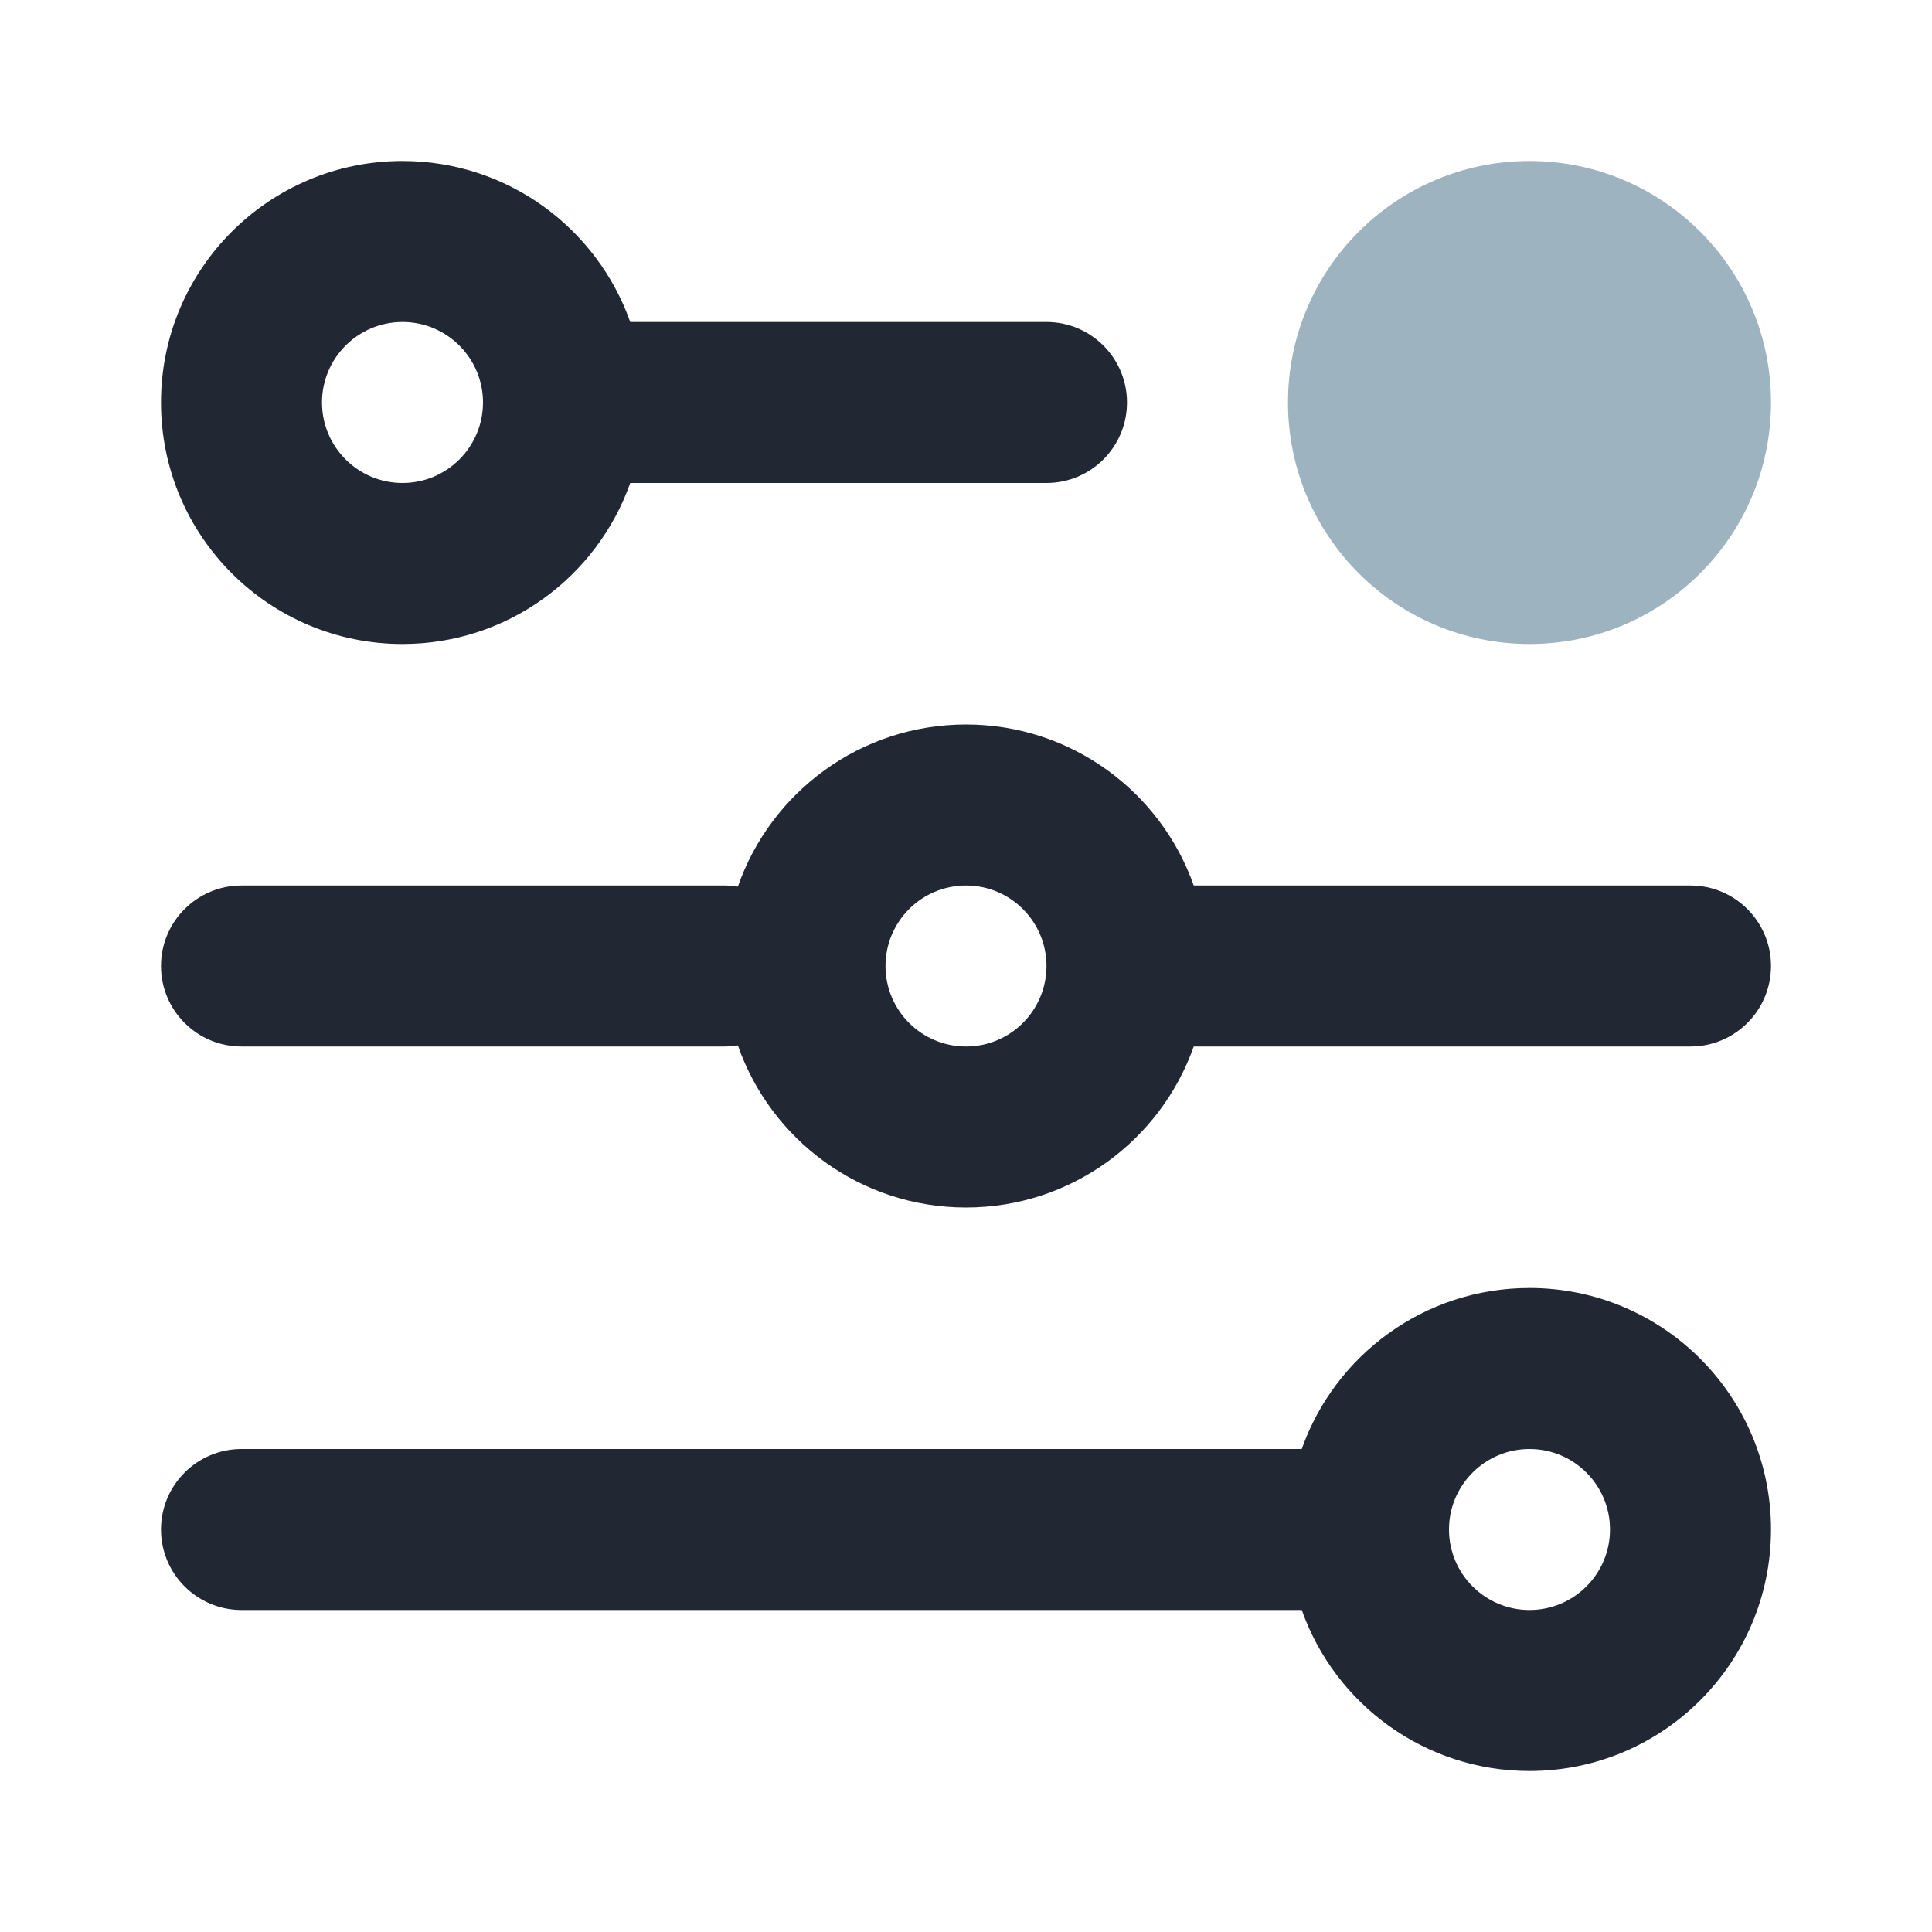
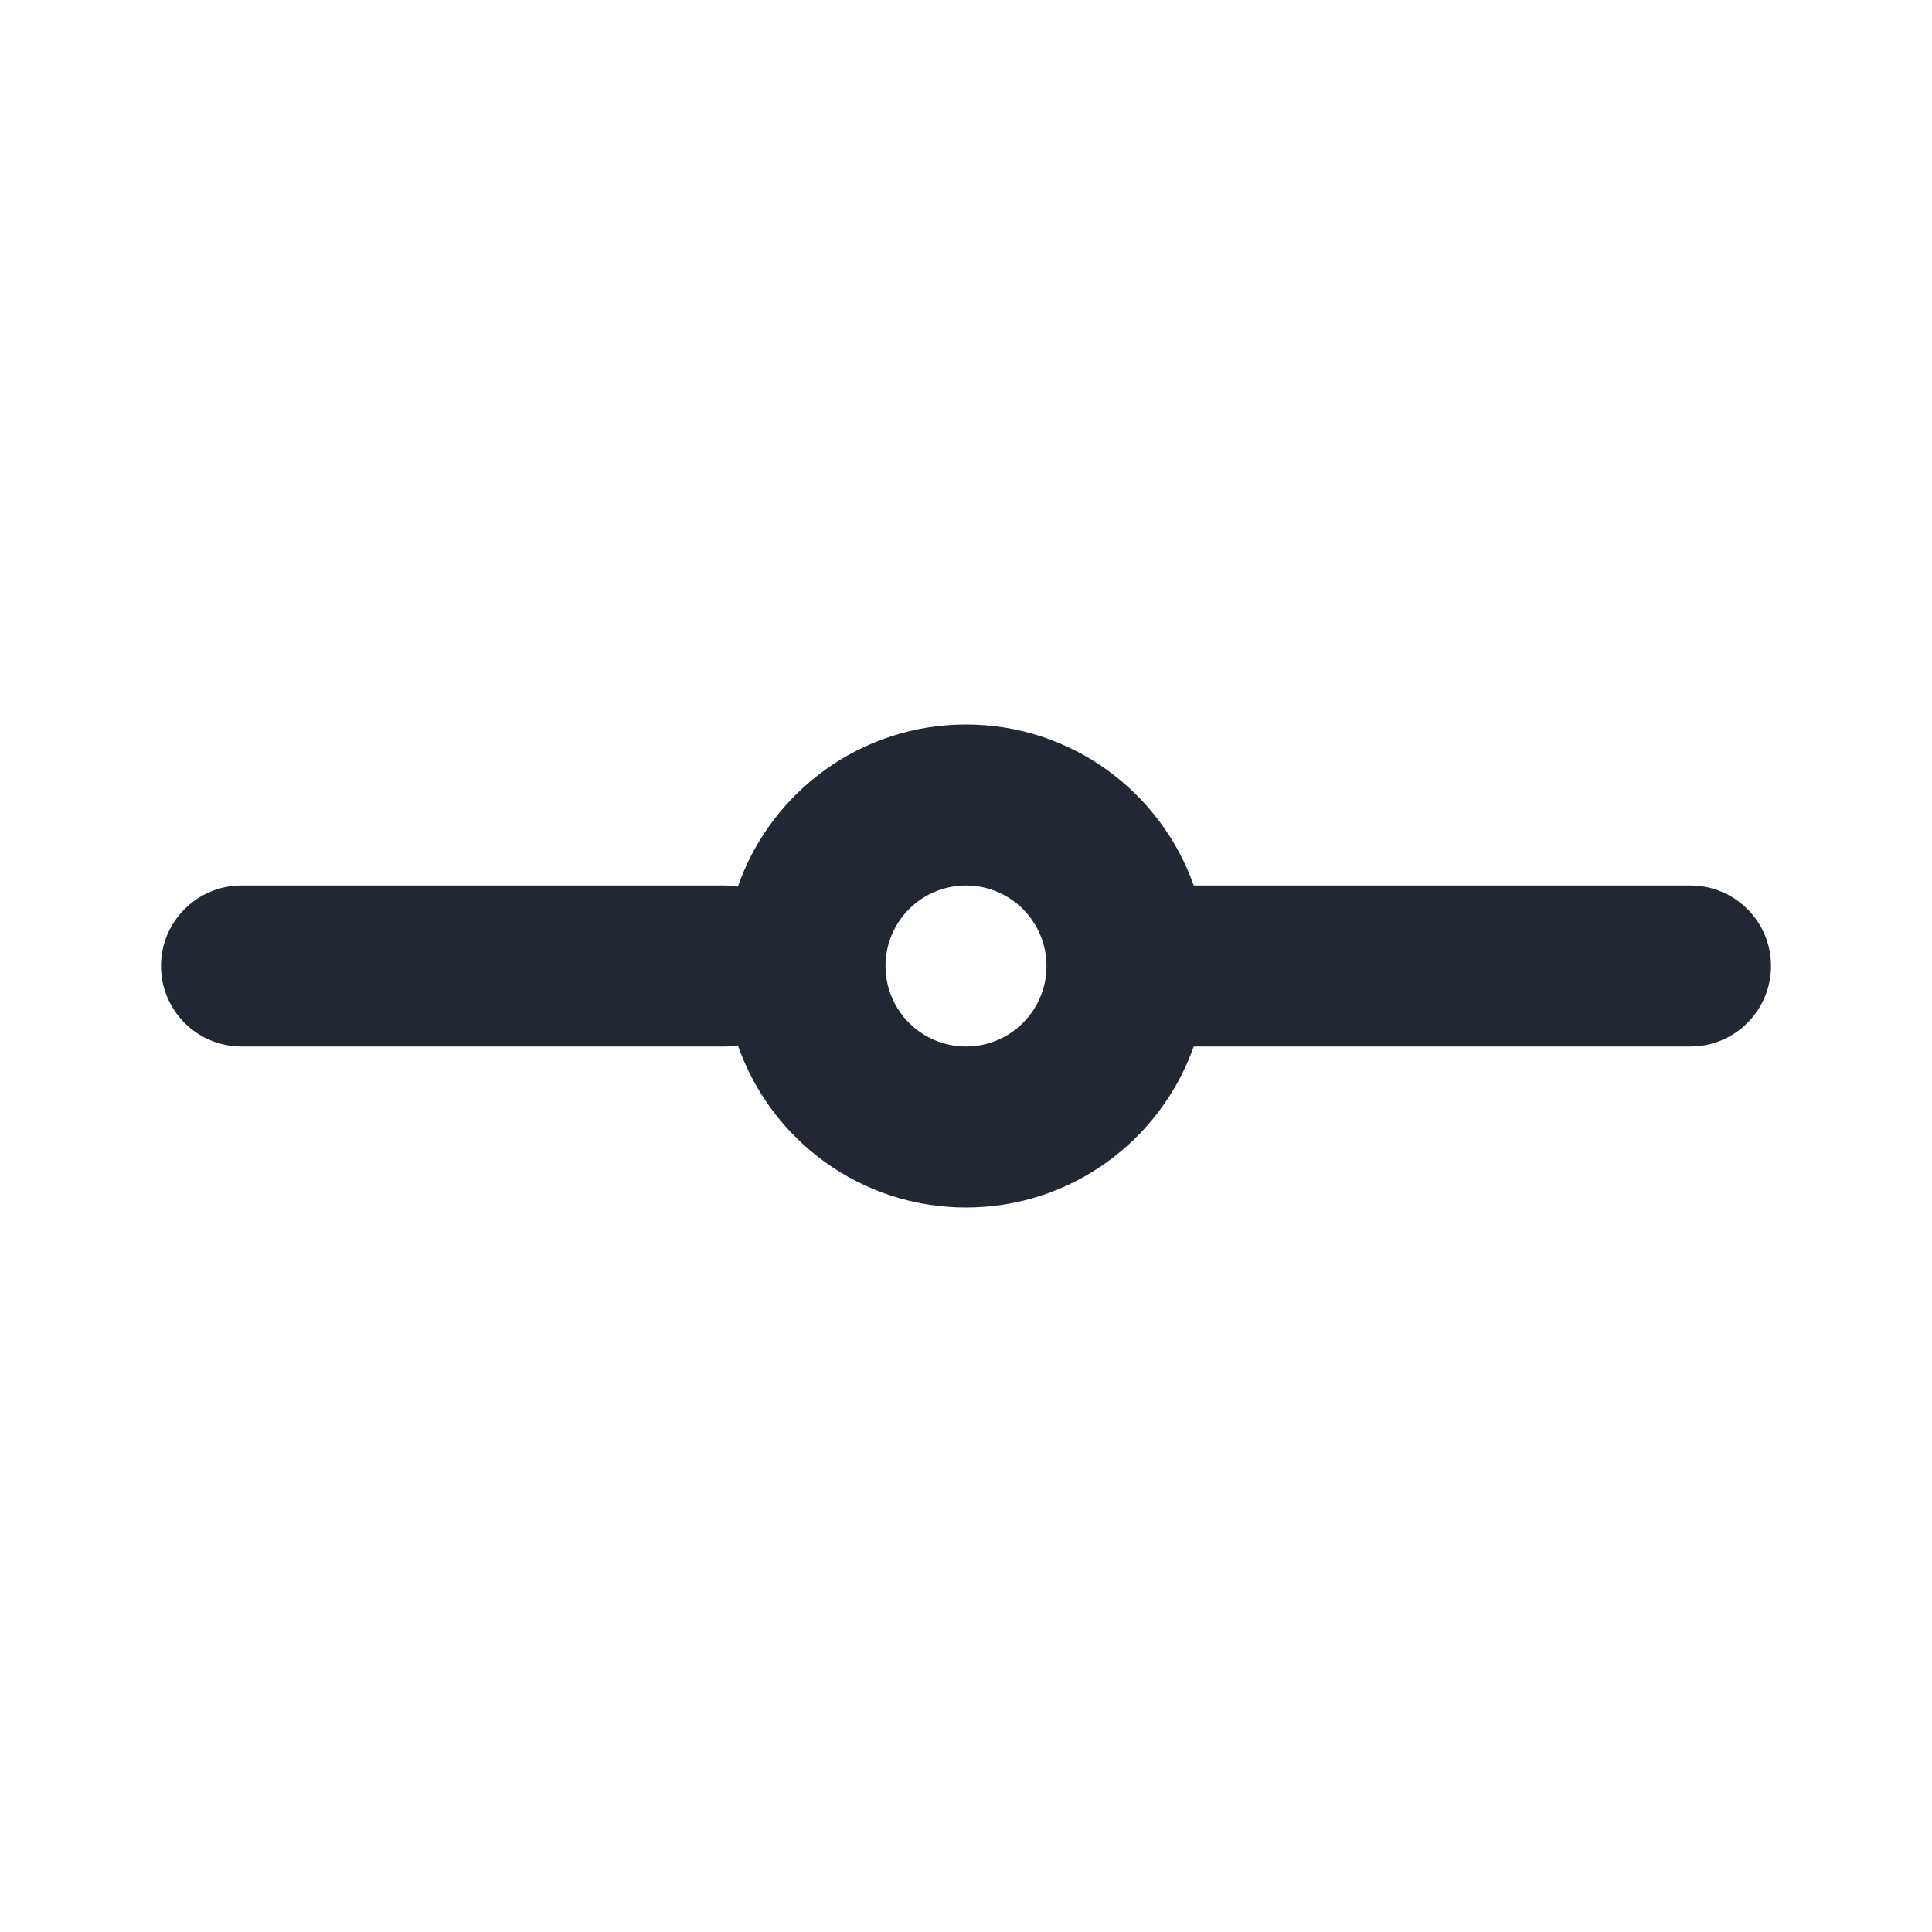
<svg xmlns="http://www.w3.org/2000/svg" width="24" height="24" viewBox="0 0 24 24" fill="none">
-   <path fill-rule="evenodd" clip-rule="evenodd" d="M5 2C6.306 2 7.417 2.835 7.829 4H13C13.552 4 14 4.448 14 5C14 5.552 13.552 6 13 6H7.829C7.417 7.165 6.306 8 5 8C3.343 8 2 6.657 2 5C2 3.343 3.343 2 5 2ZM4 5C4 5.552 4.448 6 5 6C5.552 6 6 5.552 6 5C6 4.448 5.552 4 5 4C4.448 4 4 4.448 4 5Z" fill="#212833" />
-   <path fill-rule="evenodd" clip-rule="evenodd" d="M3 18H16.171C16.582 16.835 17.694 16 19 16C20.657 16 22 17.343 22 19C22 20.657 20.657 22 19 22C17.694 22 16.582 21.165 16.171 20H3C2.448 20 2 19.552 2 19C2 18.448 2.448 18 3 18ZM19 20C18.448 20 18 19.552 18 19C18 18.448 18.448 18 19 18C19.552 18 20 18.448 20 19C20 19.552 19.552 20 19 20Z" fill="#212833" />
  <path fill-rule="evenodd" clip-rule="evenodd" d="M14.829 11C14.418 9.835 13.306 9 12 9C10.689 9 9.574 9.841 9.166 11.014C9.112 11.005 9.057 11 9 11H3C2.448 11 2 11.448 2 12C2 12.552 2.448 13 3 13H9C9.057 13 9.112 12.995 9.166 12.986C9.574 14.159 10.689 15 12 15C13.306 15 14.418 14.165 14.829 13H21C21.552 13 22 12.552 22 12C22 11.448 21.552 11 21 11H14.829ZM13 12C13 12.552 12.552 13 12 13C11.448 13 11 12.552 11 12C11 11.448 11.448 11 12 11C12.552 11 13 11.448 13 12Z" fill="#212833" />
-   <circle cx="19" cy="5" r="3" fill="#9DB3BF" />
</svg>